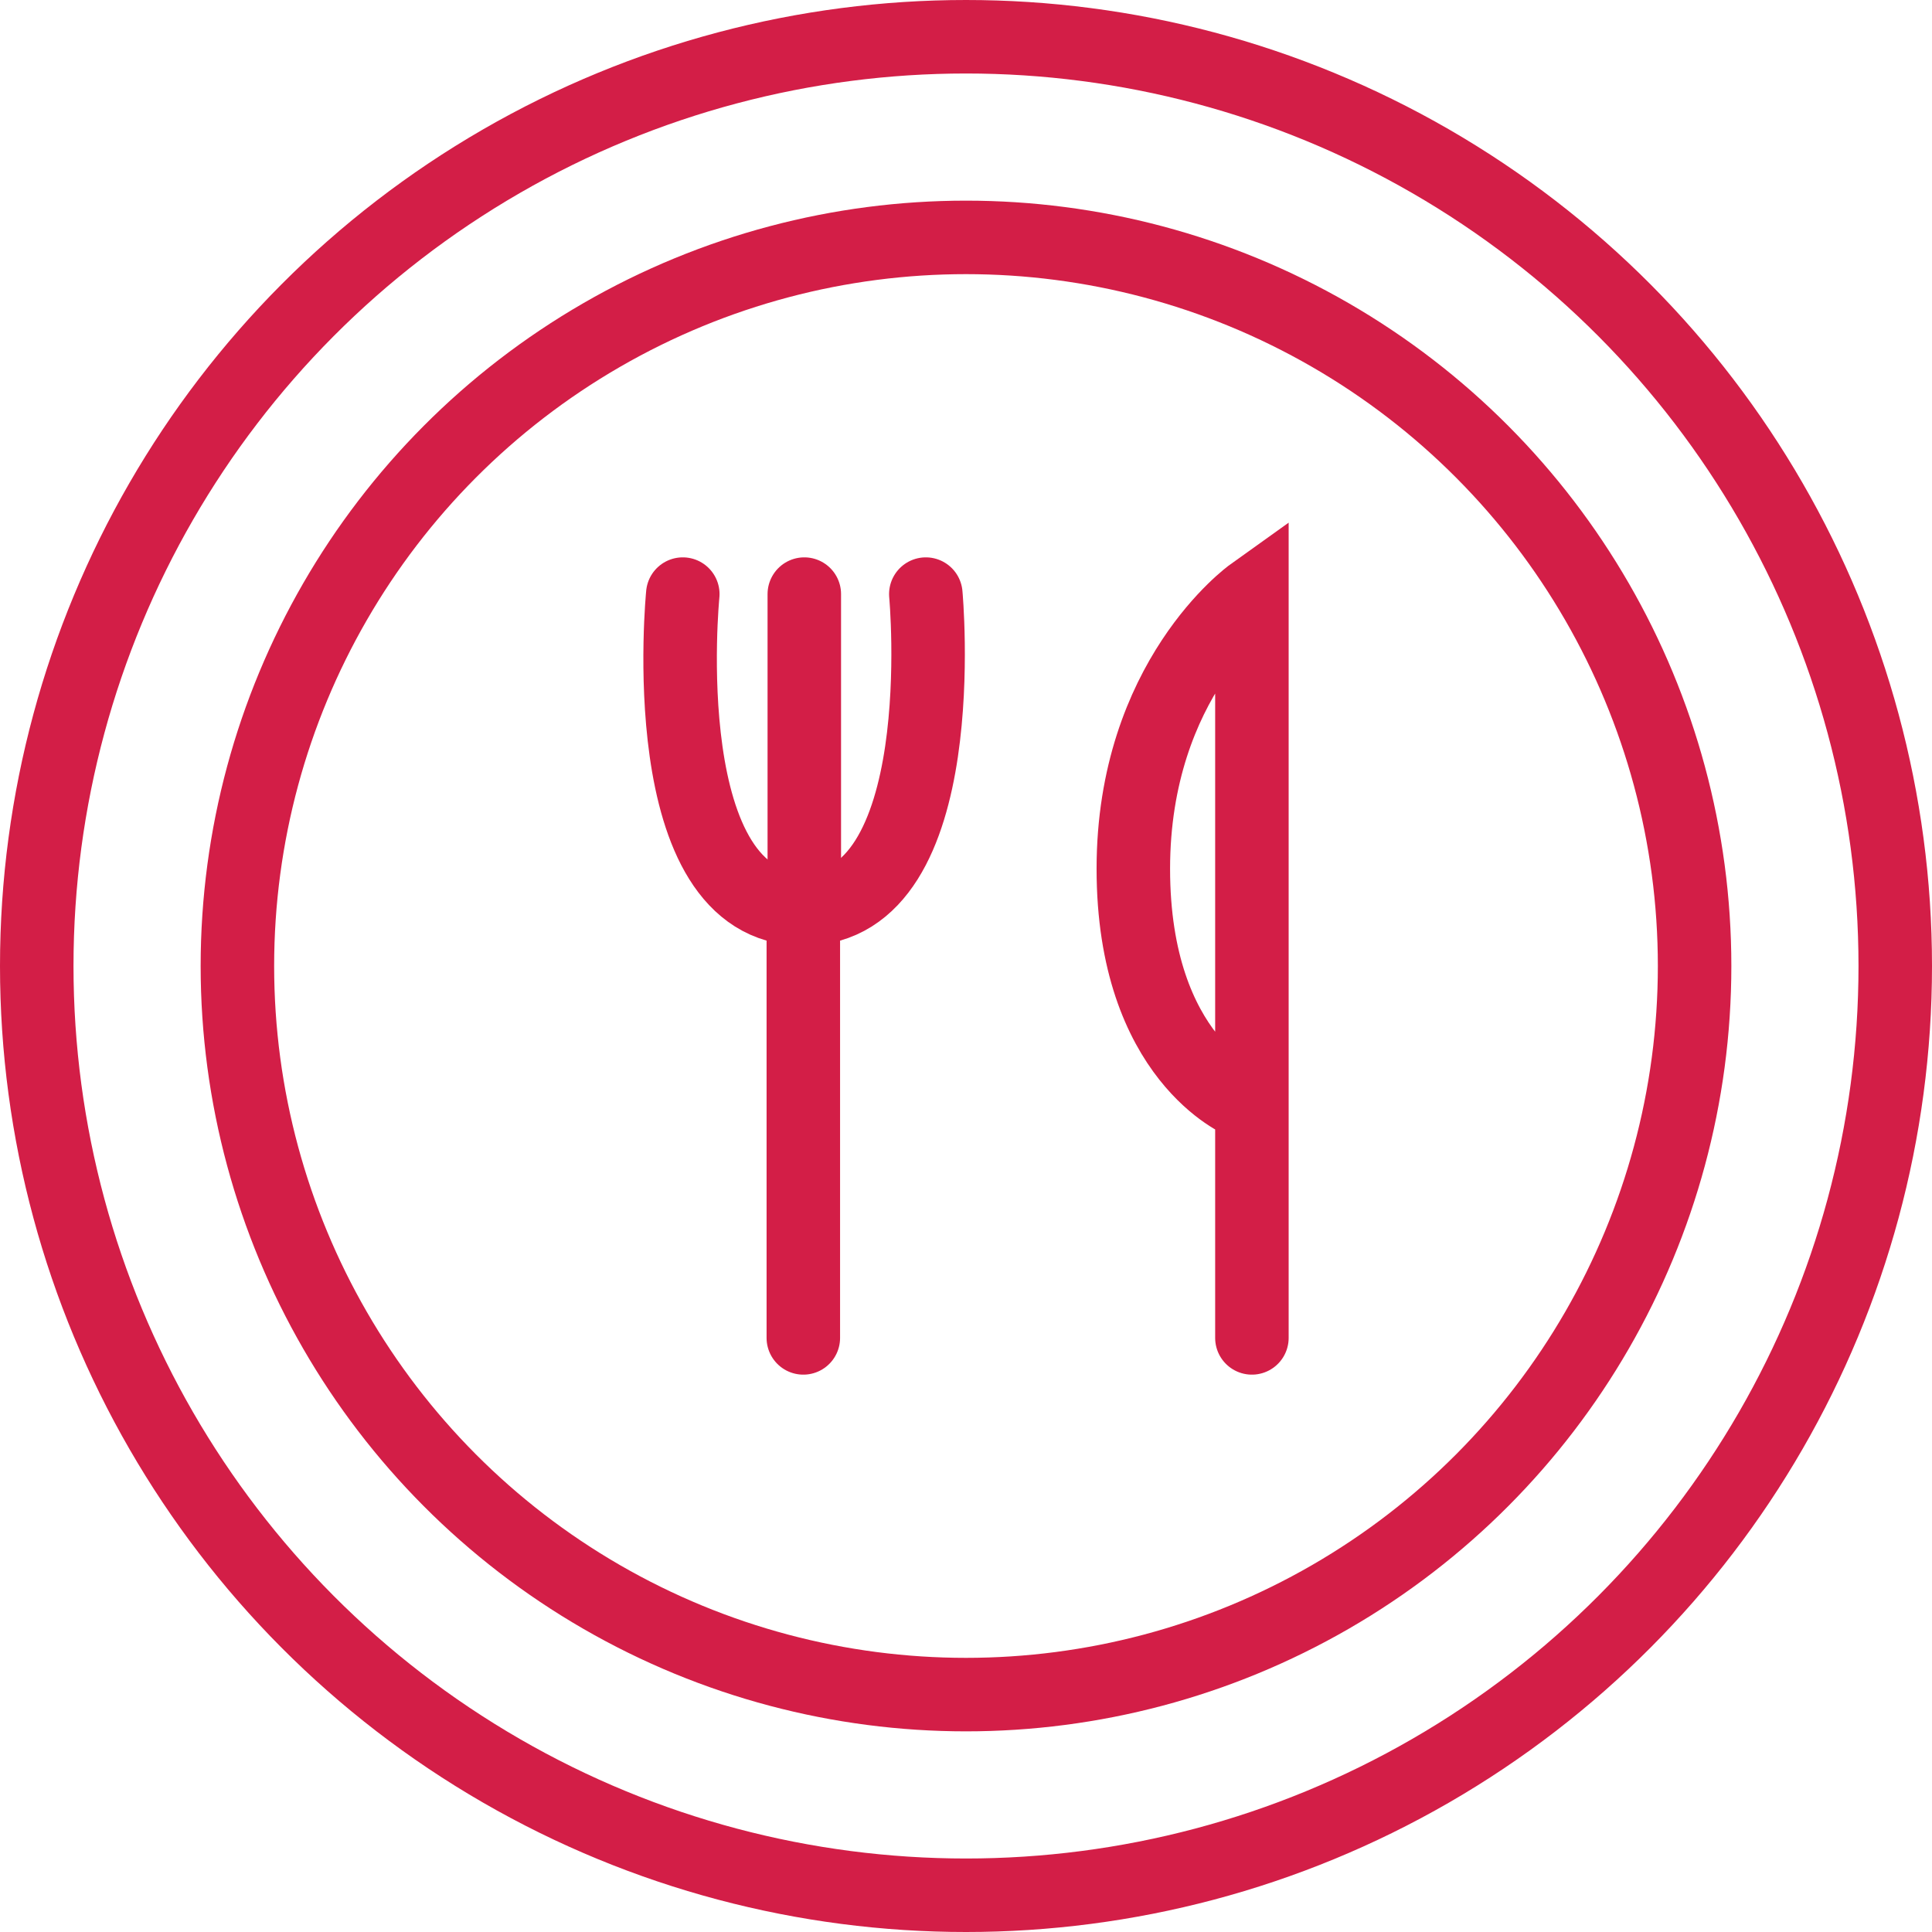
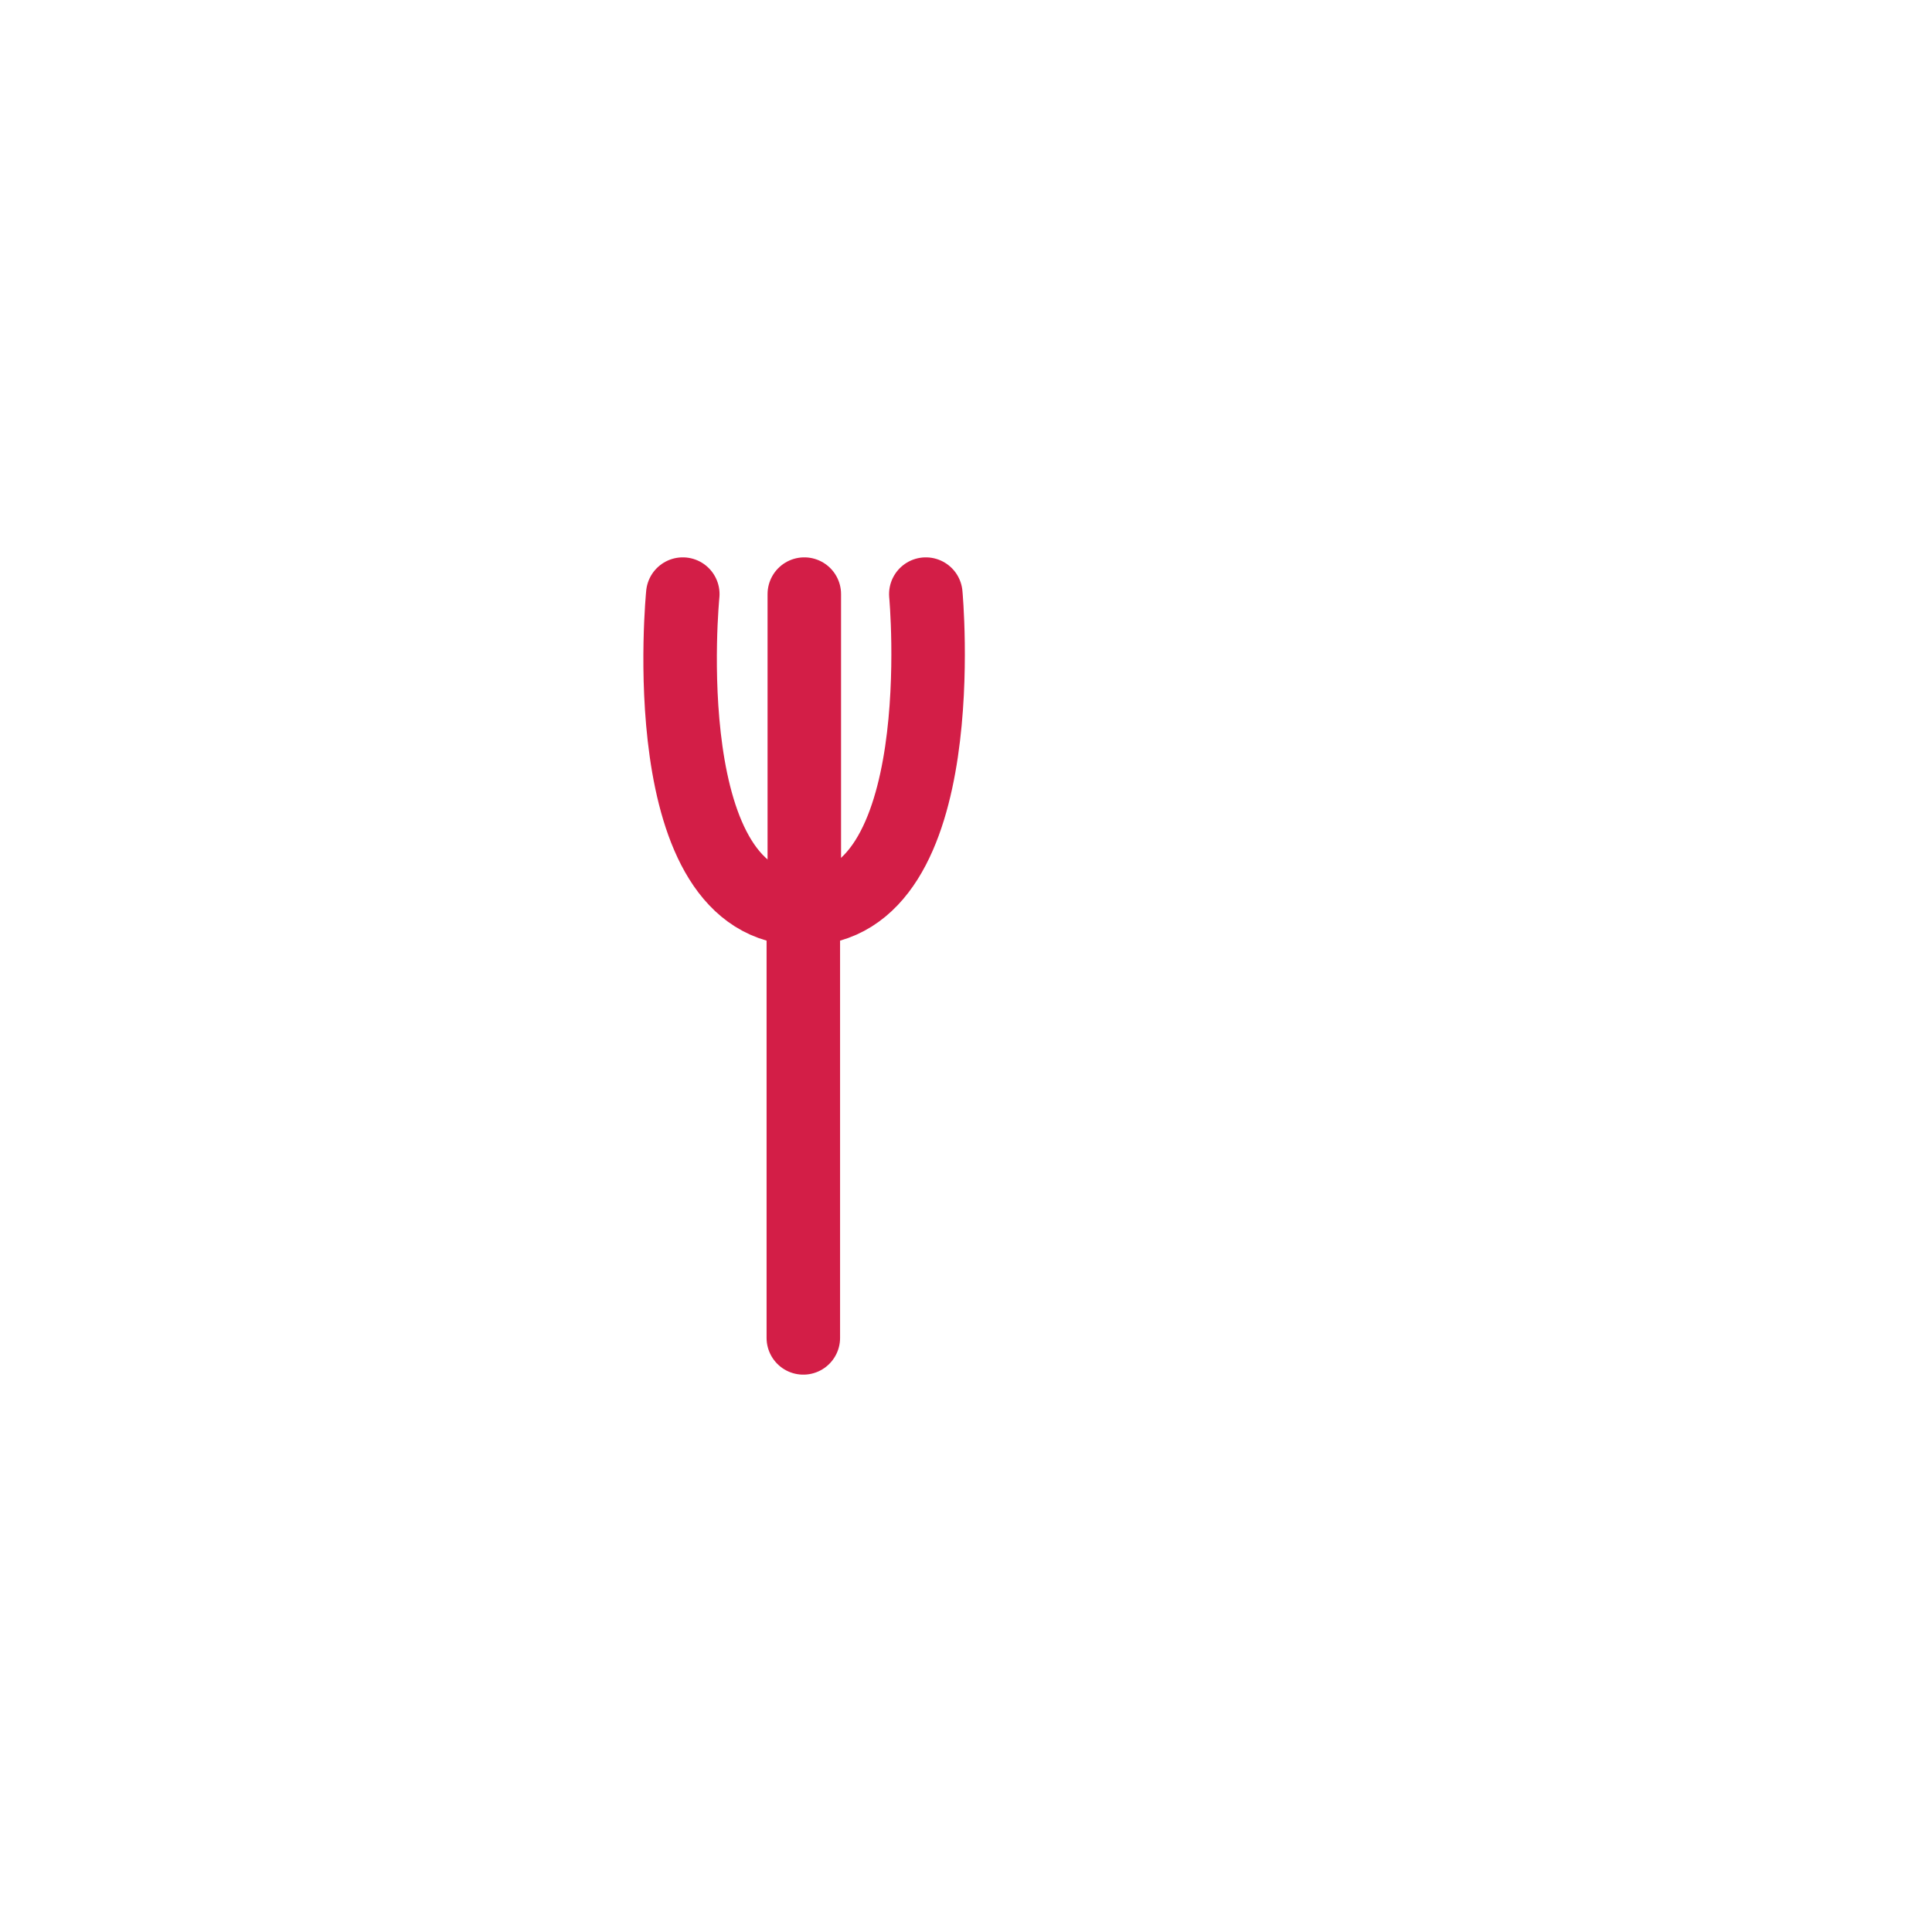
<svg xmlns="http://www.w3.org/2000/svg" viewBox="0 0 78.86 78.86">
  <title>operators</title>
  <g id="Layer_2" data-name="Layer 2">
    <g id="Artwork">
-       <circle cx="39.43" cy="39.43" r="37.93" style="fill:none;stroke:#d31e47;stroke-miterlimit:10;stroke-width:3px" />
-       <circle cx="39.43" cy="39.43" r="29.74" style="fill:none;stroke:#d31e47;stroke-miterlimit:10;stroke-width:3px" />
-       <path d="M51.1,54.61V24.25s-4.84,3.46-4.84,11.21S50.73,45,50.73,45" style="fill:none;stroke:#d31e47;stroke-linecap:round;stroke-miterlimit:10;stroke-width:3px" />
      <line x1="32.79" y1="37.1" x2="32.79" y2="54.61" style="fill:none;stroke:#d31e47;stroke-linecap:round;stroke-miterlimit:10;stroke-width:3px" />
      <path d="M27.87,24.25S26.59,37.1,32.79,37.1s5-12.85,5-12.85" style="fill:none;stroke:#d31e47;stroke-linecap:round;stroke-miterlimit:10;stroke-width:3px" />
      <line x1="32.83" y1="24.25" x2="32.83" y2="36.78" style="fill:none;stroke:#d31e47;stroke-linecap:round;stroke-miterlimit:10;stroke-width:3px" />
    </g>
  </g>
</svg>